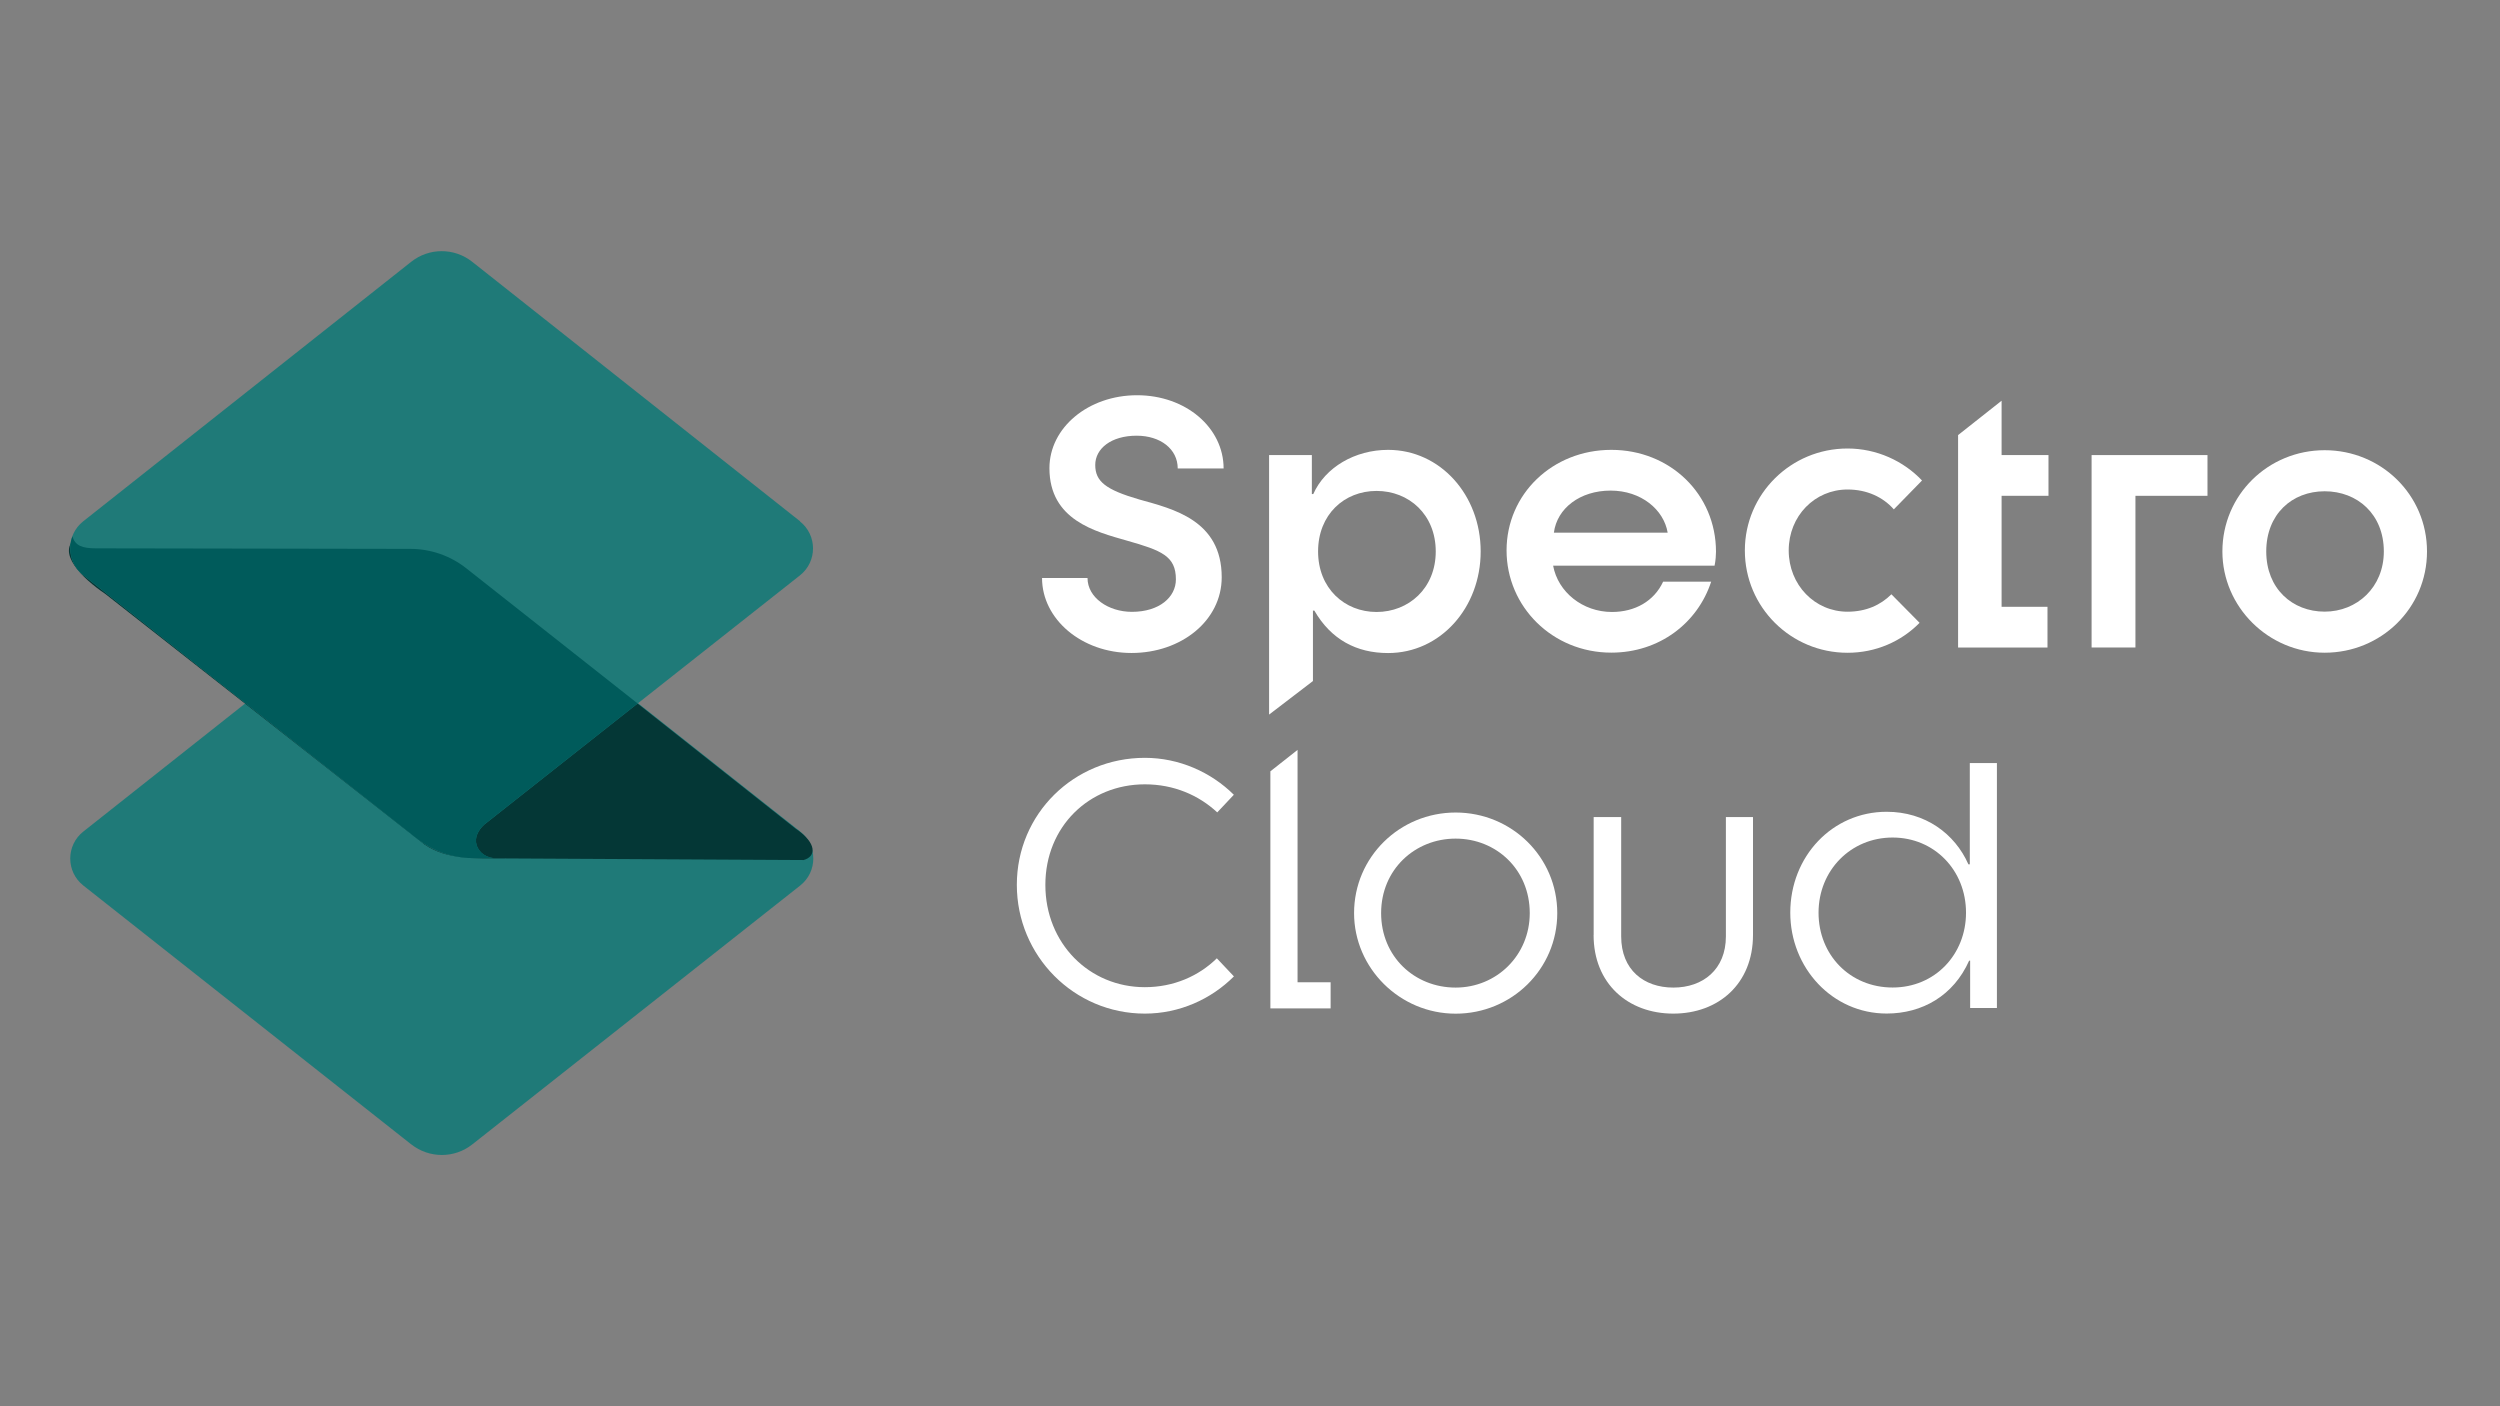
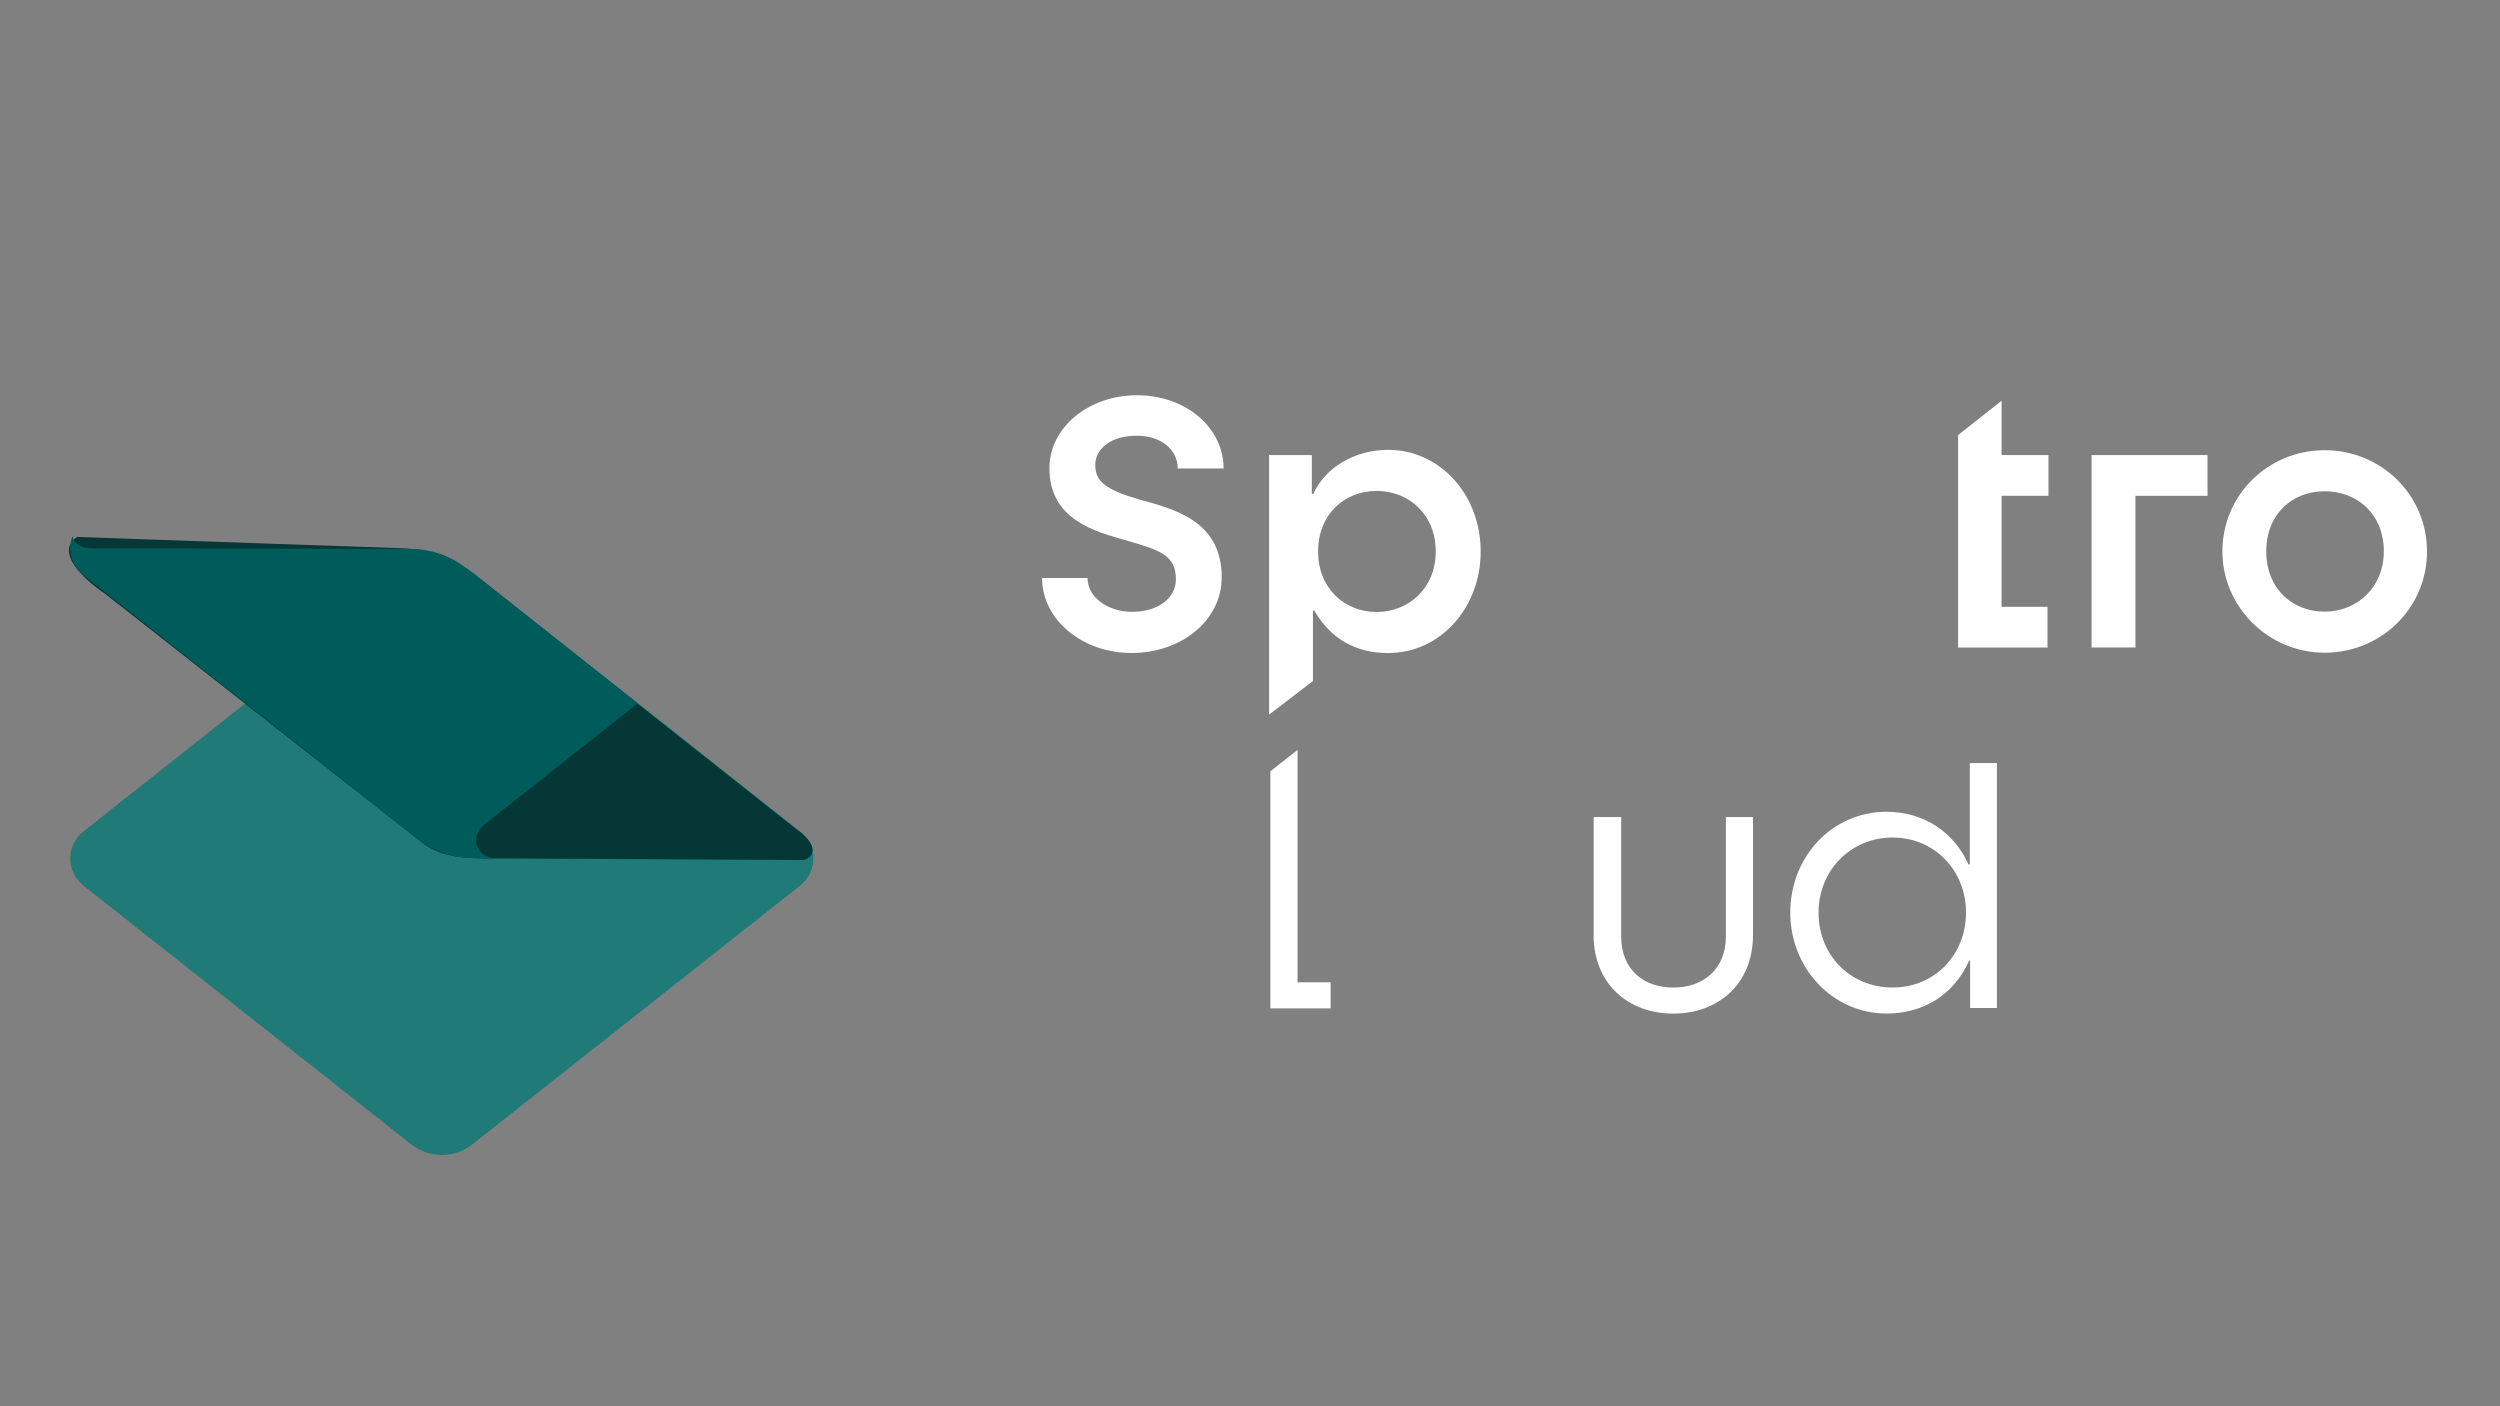
<svg xmlns="http://www.w3.org/2000/svg" width="1920" height="1080" viewBox="0 0 1920 1080" fill="none">
  <rect x="0" y="0" width="1920" height="1080" fill="#808080" stroke="none" />
  <g clip-path="url(#clip0_1591_7330)">
    <mask id="mask0_1591_7330" style="mask-type:luminance" maskUnits="userSpaceOnUse" x="0" y="0" width="1920" height="1080">
      <path d="M1920 0H0V1080H1920V0Z" fill="white" />
    </mask>
    <g mask="url(#mask0_1591_7330)">
      <mask id="mask1_1591_7330" style="mask-type:luminance" maskUnits="userSpaceOnUse" x="347" y="144" width="1642" height="516">
        <path d="M1988.7 144H347.705V660H1988.7V144Z" fill="white" />
      </mask>
      <g mask="url(#mask1_1591_7330)">
        <path d="M800.289 443.92H835.215C835.215 458.911 851.143 469.893 869.308 469.893C890.337 469.893 903.089 458.651 903.089 444.962C903.089 427.004 892.003 422.736 865.613 415.241C841.201 408.266 805.963 399.417 805.963 359.546C805.963 328.472 835.788 303.54 873.264 303.54C910.741 303.54 939.733 328.472 939.733 359.806H904.495C904.495 344.816 891.169 334.614 872.951 334.614C853.381 334.614 841.149 344.504 841.149 357.1C841.149 369.696 849.112 376.098 874.93 383.593C900.799 390.828 938.275 399.417 938.275 443.348C938.275 476.556 907.305 501.489 868.996 501.489C830.687 501.489 800.289 475.516 800.289 443.92Z" fill="white" />
        <path d="M974.66 349.501H1007.5V379.43H1008.6C1017.71 358.87 1040.66 345.493 1066.06 345.493C1106.14 345.493 1137.16 380.211 1137.16 423.517C1137.16 466.823 1106.14 501.541 1066.06 501.541C1041.76 501.541 1022.23 491.131 1009.43 468.957H1008.34V523.038L974.66 548.803V349.501ZM1102.65 423.517C1102.65 395.201 1082.09 377.035 1057.21 377.035C1032.33 377.035 1012.29 395.201 1012.29 423.517C1012.29 451.833 1032.59 469.998 1057.21 469.998C1081.83 469.998 1102.65 451.833 1102.65 423.517Z" fill="white" />
-         <path d="M1157.04 422.737C1157.04 379.43 1192.33 345.493 1237.47 345.493C1282.59 345.493 1317.88 379.43 1317.88 423.777C1317.88 426.172 1317.62 430.44 1316.79 434.447H1192.8C1196.55 454.748 1215.5 469.998 1237.98 469.998C1255.63 469.998 1270.31 461.722 1277.28 446.731H1314.18C1303.78 478.535 1274.37 501.229 1237.47 501.229C1192.29 501.229 1157.04 465.938 1157.04 422.684V422.737ZM1280.77 409.099C1277.81 391.453 1260.47 376.775 1236.95 376.775C1213.42 376.775 1195.77 390.413 1193.38 409.099H1280.77Z" fill="white" />
-         <path d="M1340.05 422.734C1340.05 379.428 1375.34 344.45 1418.91 344.45C1441.35 344.45 1461.96 354.079 1476.11 369.017L1454.46 391.192C1446.19 381.823 1433.9 375.94 1418.91 375.94C1393.77 375.94 1373.73 396.241 1373.73 422.734C1373.73 449.228 1393.77 469.788 1418.91 469.788C1433.07 469.788 1444.31 464.687 1452.59 456.411L1474.24 478.324C1460.08 492.742 1440.56 501.331 1418.91 501.331C1375.34 501.331 1340.05 466.3 1340.05 422.786V422.734Z" fill="white" />
        <path d="M1503.81 334.145L1537.22 307.755V349.5H1573.24V380.782H1537.22V466.041H1572.47V497.324H1503.81V334.197V334.145Z" fill="white" />
        <path d="M1606.34 349.502H1695.35V380.784H1640.02V497.274H1606.34V349.502Z" fill="white" />
        <path d="M1706.8 423.518C1706.8 379.952 1742.09 345.755 1785.34 345.755C1828.61 345.755 1863.94 379.952 1863.94 423.518C1863.94 467.085 1828.65 501.282 1785.34 501.282C1742.04 501.282 1706.8 465.992 1706.8 423.518ZM1830.78 423.518C1830.78 394.943 1810.49 377.297 1785.34 377.297C1760.21 377.297 1740.48 394.943 1740.48 423.518C1740.48 452.094 1760.52 469.74 1785.34 469.74C1810.17 469.74 1830.78 451.053 1830.78 423.518Z" fill="white" />
      </g>
-       <path d="M1039.93 701.259C1039.93 658.214 1074.96 624.017 1117.95 624.017C1160.95 624.017 1195.98 658.214 1195.98 701.259C1195.98 744.305 1160.95 778.502 1117.95 778.502C1074.96 778.502 1039.93 743.473 1039.93 701.259ZM1174.85 701.259C1174.85 667.843 1149.19 644.056 1117.91 644.056C1086.62 644.056 1060.7 667.843 1060.7 701.259C1060.7 734.676 1086.36 758.463 1117.91 758.463C1149.44 758.463 1174.85 733.635 1174.85 701.259Z" fill="white" />
      <path d="M1223.93 718.072V627.504H1245.07V719.164C1245.07 744.826 1262.45 758.463 1285.14 758.463C1307.83 758.463 1325.48 744.566 1325.48 719.164V627.504H1346.3V718.072C1346.3 755.496 1319.86 778.451 1285.09 778.451C1250.32 778.451 1223.88 755.444 1223.88 718.072H1223.93Z" fill="white" />
      <path d="M1374.93 700.95C1374.93 657.643 1407.26 623.446 1448.94 623.446C1478.62 623.446 1501.31 640.258 1511.72 663.785H1512.81V586.021H1533.63V774.132H1513.07V737.801H1512.29C1500.27 764.763 1476.22 778.401 1448.94 778.401C1407.26 778.401 1374.93 743.37 1374.93 700.897V700.95ZM1509.9 700.95C1509.9 668.365 1485.59 643.225 1453.52 643.225C1421.46 643.225 1396.64 668.365 1396.64 700.95C1396.64 733.533 1420.94 758.413 1453.52 758.413C1486.1 758.413 1509.9 733.012 1509.9 700.95Z" fill="white" />
      <path d="M996.523 754.404V575.922L975.652 592.37V774.443H1021.92V754.404H996.523Z" fill="white" />
-       <path d="M879.252 758.153C836.518 758.153 802.841 724.476 802.841 679.609C802.841 634.741 836.518 602.365 879.252 602.365C901.425 602.365 920.58 610.641 934.842 623.914L947.594 610.381C930.053 592.996 905.537 582.014 879.252 582.014C824.755 582.014 780.928 625.059 780.928 679.557C780.928 734.053 824.755 778.453 879.252 778.453C905.694 778.453 930.053 767.47 947.646 749.877L934.53 735.979C920.632 749.617 901.373 758.153 879.2 758.153H879.252Z" fill="white" />
      <path d="M315.857 878.906L63.984 680.072C50.607 669.506 50.607 649.207 63.984 638.64L315.857 439.337C329.598 428.459 348.961 428.459 362.703 439.337L614.576 638.64C627.953 649.207 627.953 669.506 614.576 680.072L362.703 878.906C349.014 889.733 329.65 889.733 315.909 878.906H315.857Z" fill="#1F7A78" />
      <path d="M59.252 412.385L305.428 420.934C343.001 422.499 347.709 430.021 364.86 441.541L610.804 636.212C627.955 647.732 626.689 657.938 617.171 660.51L388.307 659.273C363.126 659.375 343.276 660.186 326.124 648.666L80.681 455.994C63.53 444.475 42.061 423.845 59.252 412.385Z" fill="#043736" />
-       <path d="M614.472 400.354L362.65 201.051C348.909 190.173 329.546 190.173 315.805 201.051L63.931 400.354C50.554 410.92 50.554 431.219 63.931 441.786L313.827 639.058C314.087 639.422 314.451 639.735 314.919 640.15C329.025 651.498 336.26 654.256 345.681 656.859C355.155 659.462 363.275 659.149 366.606 659.149H379.203C370.77 658.004 367.127 652.904 365.93 648.791C364.368 643.482 366.971 637.809 371.915 633.28L614.367 441.889C627.745 431.323 627.745 411.024 614.367 400.457L614.472 400.354Z" fill="#1F7A78" />
      <path d="M372.018 633.174L487.246 542.205L489.705 540.263L358.121 436.474C345.889 426.792 330.742 421.535 315.127 421.535L73.716 421.119C63.15 421.119 57.789 419.141 55.551 411.906C53.833 416.851 53.728 420.546 54.197 424.398C54.665 428.354 56.383 432.987 58.986 436.526C60.392 438.4 62.16 440.273 64.398 442.044L313.878 639.003C313.878 639.003 319.811 644.104 325.328 647.695C331.731 651.808 338.654 654.931 345.993 656.804C346.097 656.804 346.201 656.857 346.357 656.909C351.875 658.315 357.6 659.043 363.378 659.043H379.306C370.873 657.95 367.23 652.797 366.033 648.685C364.471 643.375 367.073 637.702 372.018 633.174Z" fill="#005B5B" />
    </g>
  </g>
  <defs>
    <clipPath id="clip0_1591_7330">
      <rect width="1920" height="1080" fill="white" />
    </clipPath>
  </defs>
</svg>